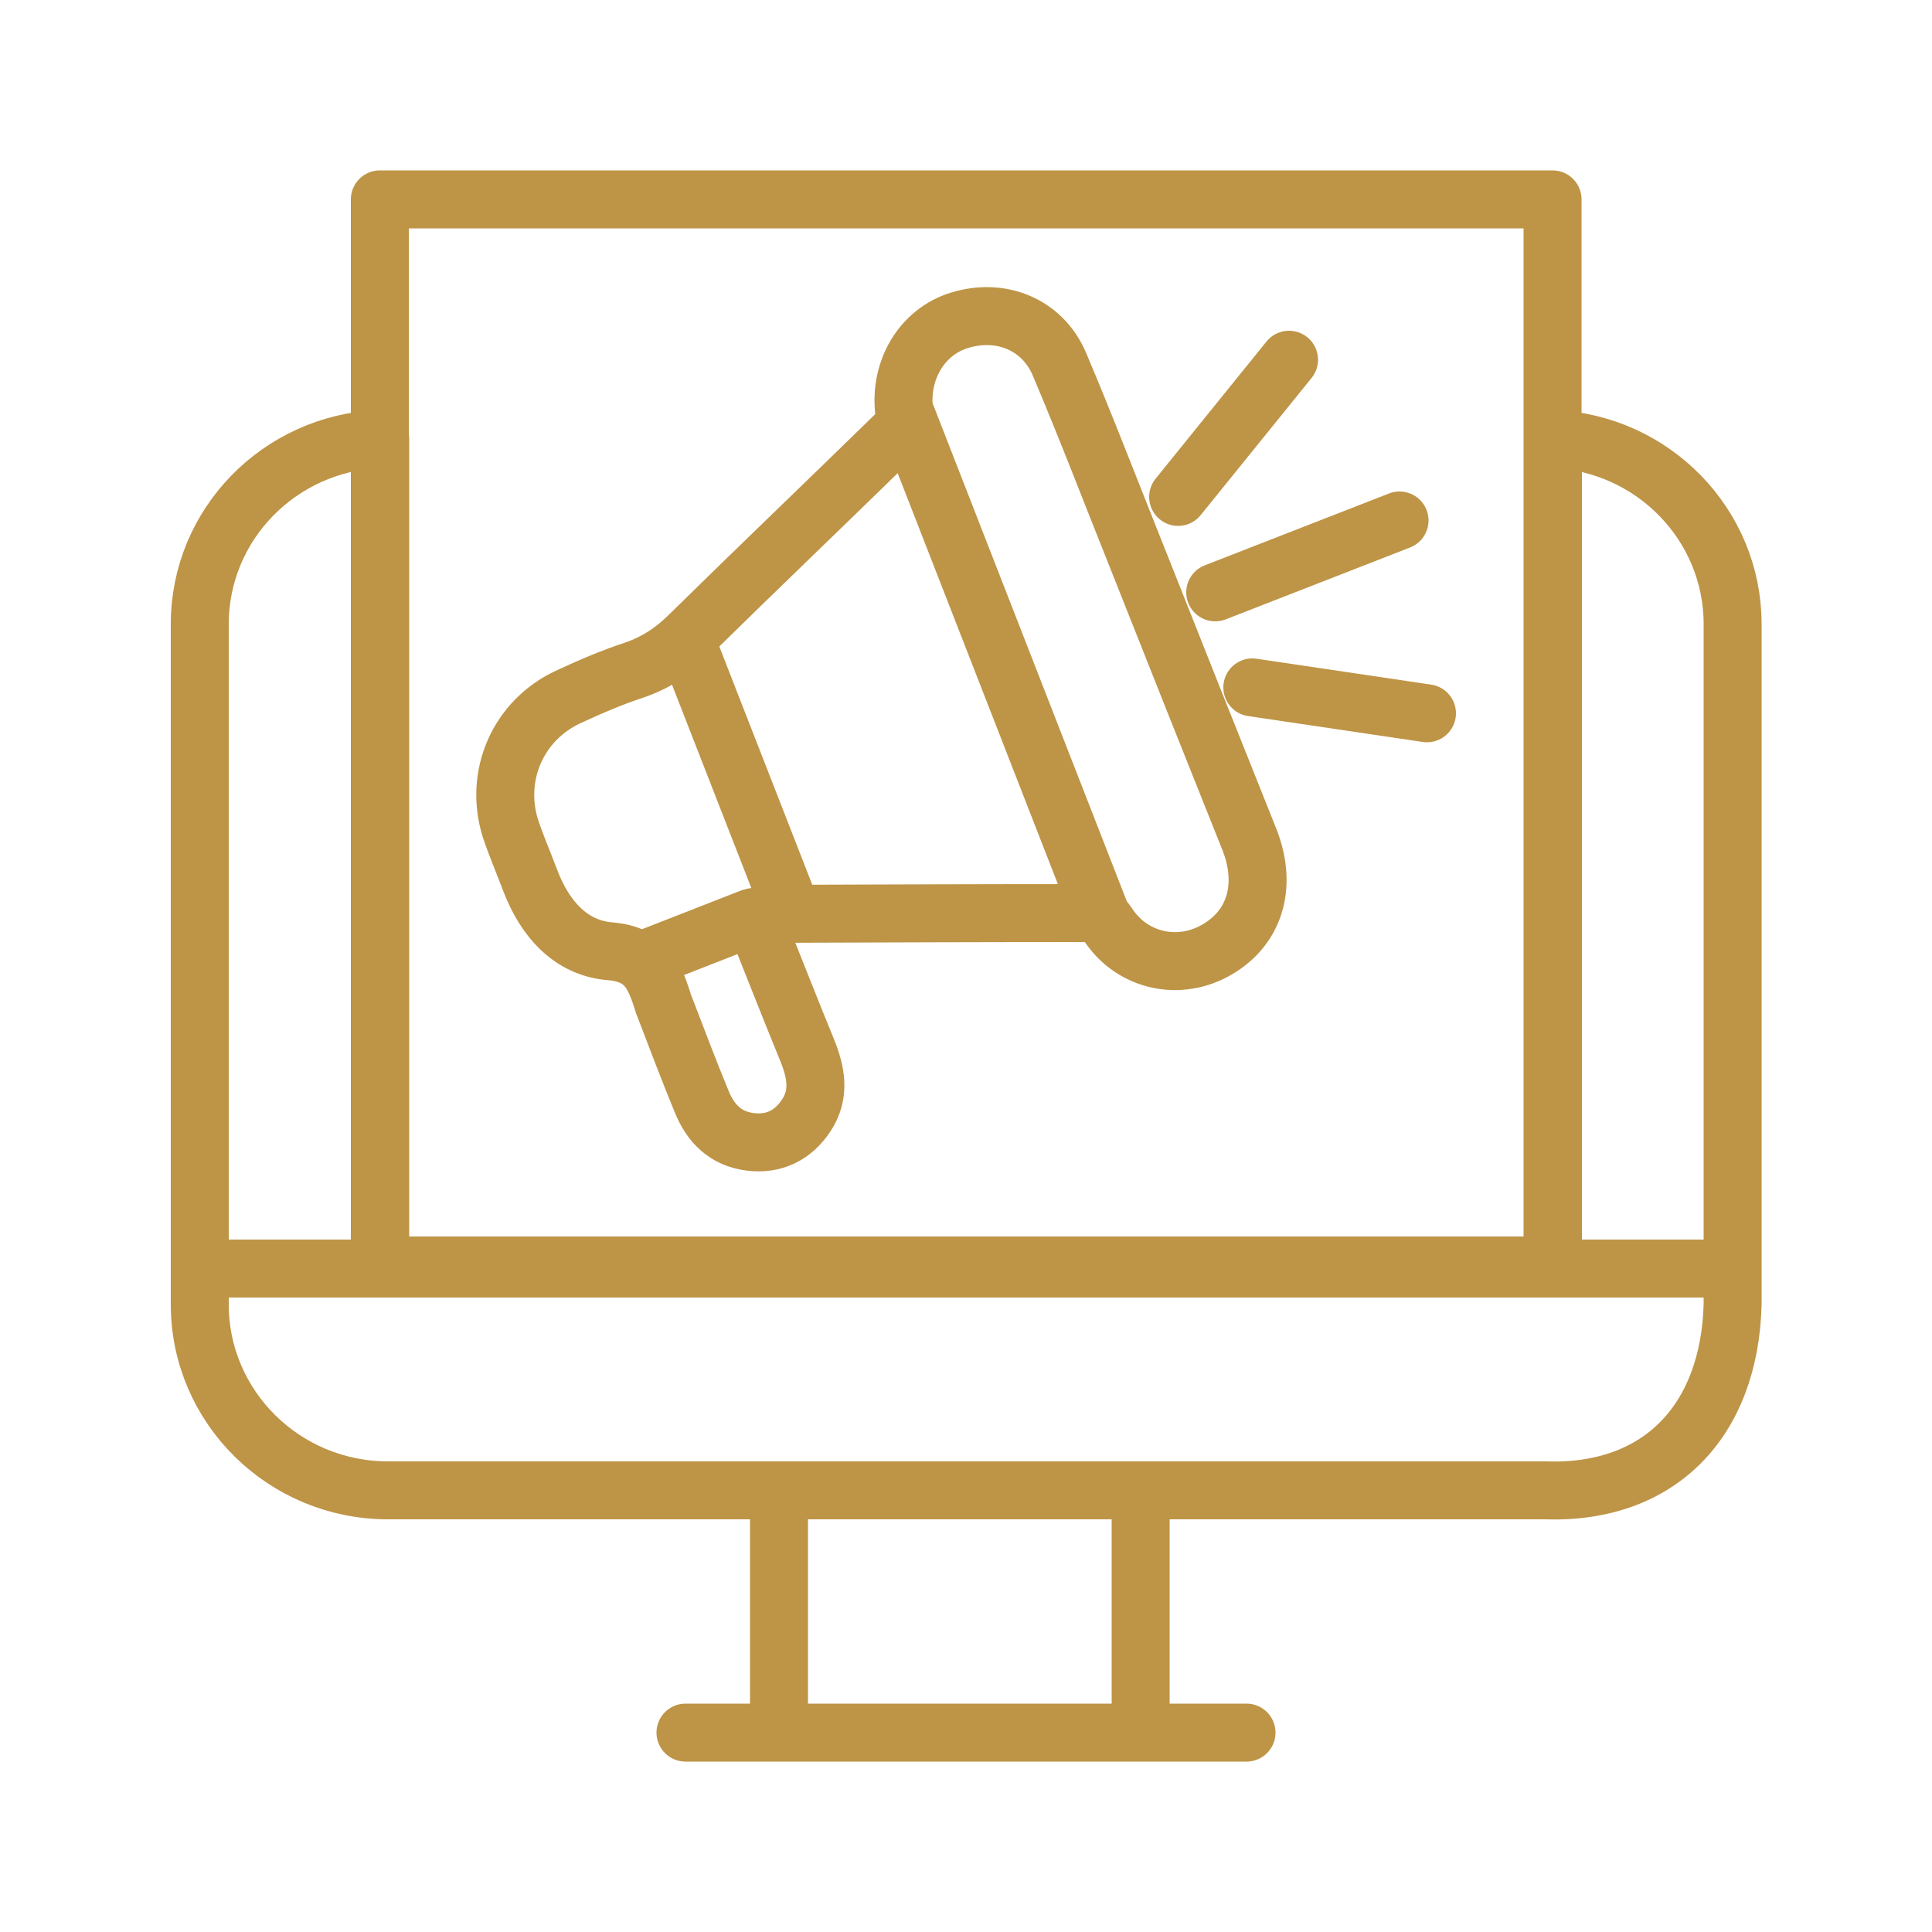
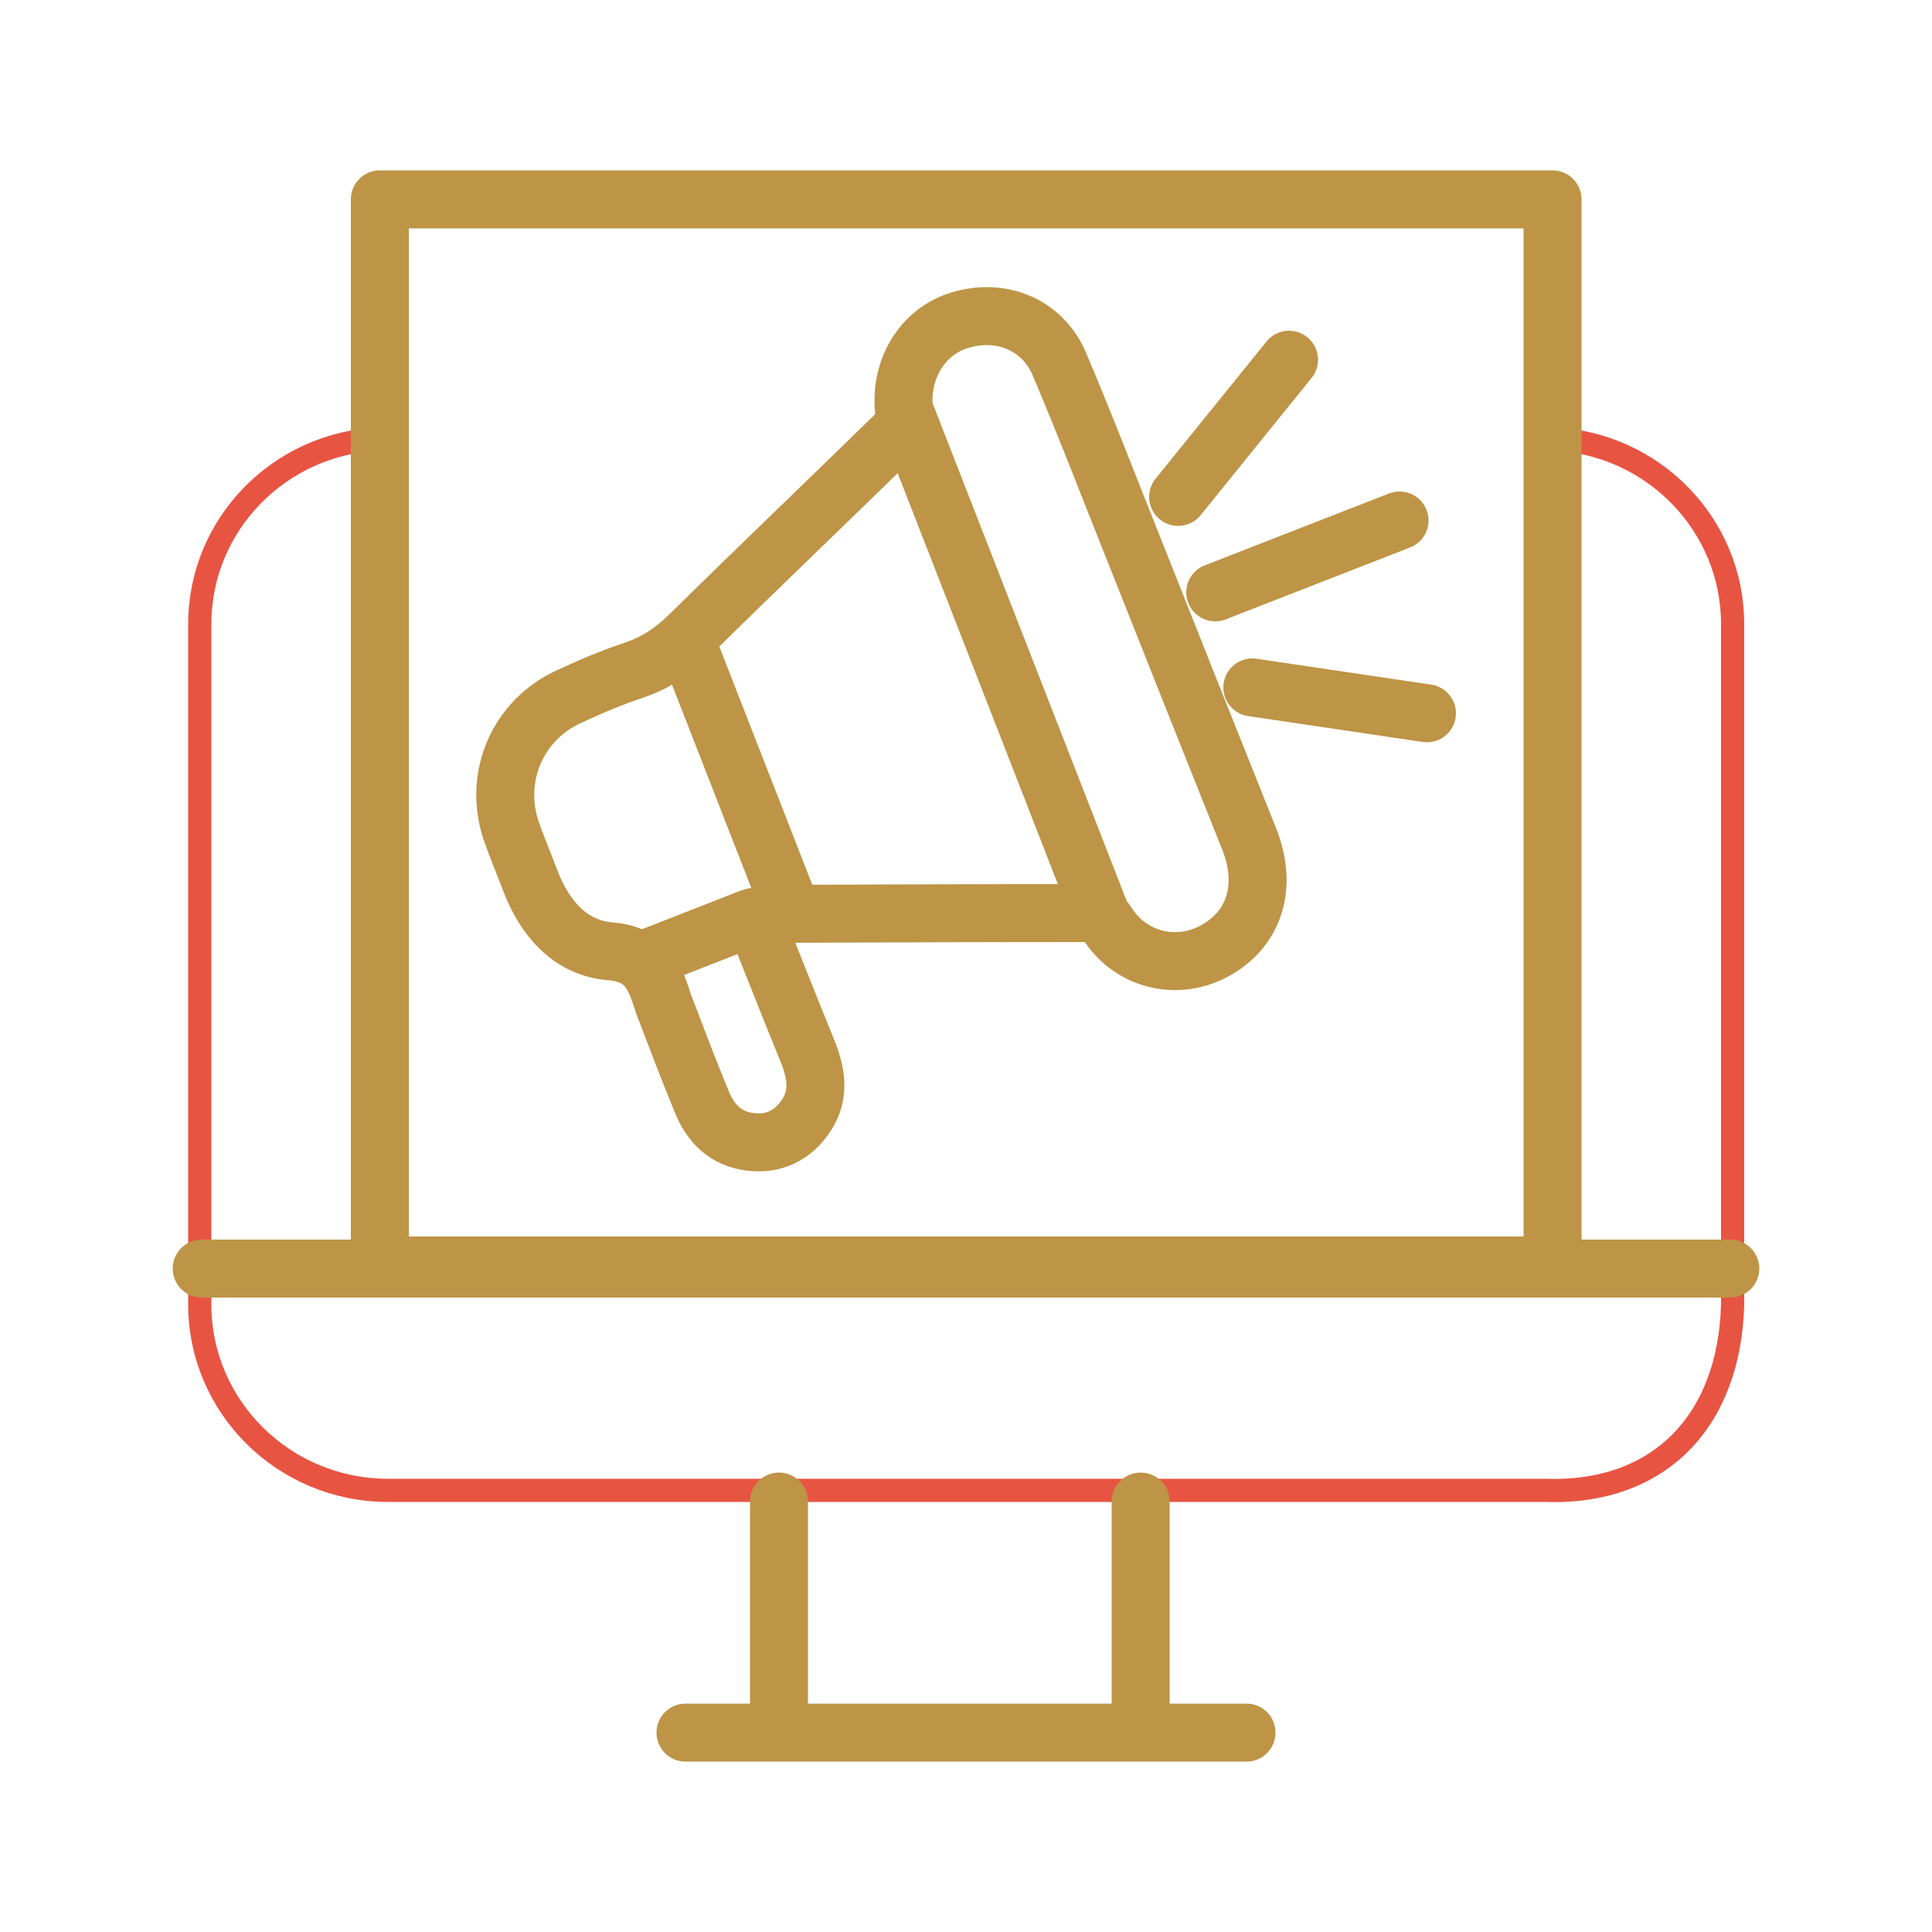
<svg xmlns="http://www.w3.org/2000/svg" id="Layer_1" data-name="Layer 1" viewBox="0 0 50 50">
  <defs>
    <style>
      .cls-1 {
        stroke: #be9446;
        stroke-width: 1.5px;
      }

      .cls-1, .cls-2 {
        fill: none;
        stroke-linecap: round;
        stroke-linejoin: round;
      }

      .cls-2 {
        stroke: #e85442;
        stroke-width: .6px;
      }
    </style>
  </defs>
  <g>
    <rect class="cls-2" x="9.83" y="5.16" width="30.35" height="27.59" />
    <path class="cls-2" d="M39.96,38.57H10.04c-2.69,0-4.87-2.16-4.87-4.81v-17.61c0-2.58,2.07-4.69,4.67-4.79v21.39h30.35V11.36c2.59.11,4.65,2.22,4.65,4.79v17.61c-.08,2.99-1.87,4.92-4.87,4.81Z" />
    <g>
      <line class="cls-2" x1="20.16" y1="38.86" x2="20.16" y2="44.75" />
      <line class="cls-2" x1="29.52" y1="38.86" x2="29.52" y2="44.75" />
      <line class="cls-2" x1="17.74" y1="44.84" x2="32.26" y2="44.84" />
    </g>
    <line class="cls-2" x1="5.22" y1="32.83" x2="44.78" y2="32.83" />
    <g>
      <line class="cls-2" x1="30.49" y1="12.86" x2="33.36" y2="9.31" />
      <line class="cls-2" x1="36.93" y1="18.46" x2="32.41" y2="17.79" />
      <line class="cls-2" x1="31.45" y1="15.33" x2="36.22" y2="13.47" />
-       <path class="cls-2" d="M19.51,23.73c.48,1.2.92,2.33,1.38,3.45.23.57.34,1.13-.02,1.68-.34.52-.84.77-1.46.69-.63-.08-1.02-.47-1.25-1.04-.33-.8-.64-1.62-.95-2.43-.02-.06-.05-.11-.06-.17-.22-.67-.42-1.21-1.35-1.29-1.04-.08-1.71-.86-2.08-1.84-.17-.45-.36-.89-.51-1.34-.43-1.37.2-2.81,1.51-3.41.56-.26,1.12-.5,1.7-.69.55-.19,1.01-.49,1.42-.9,1.78-1.75,3.58-3.47,5.36-5.21.13-.13.22-.39.2-.57-.13-1.07.45-2.07,1.43-2.37,1.07-.33,2.15.1,2.59,1.14.7,1.65,1.34,3.33,2.01,5,.96,2.42,1.92,4.84,2.89,7.26.48,1.18.19,2.28-.8,2.87-.98.59-2.22.33-2.85-.64-.14-.22-.29-.29-.54-.29-2.69,0-5.38.01-8.07.02-.16,0-.32.05-.56.09Z" />
+       <path class="cls-2" d="M19.51,23.73c.48,1.2.92,2.33,1.38,3.45.23.57.34,1.13-.02,1.68-.34.52-.84.77-1.46.69-.63-.08-1.02-.47-1.25-1.04-.33-.8-.64-1.62-.95-2.43-.02-.06-.05-.11-.06-.17-.22-.67-.42-1.21-1.35-1.29-1.04-.08-1.71-.86-2.08-1.84-.17-.45-.36-.89-.51-1.34-.43-1.37.2-2.81,1.51-3.41.56-.26,1.12-.5,1.7-.69.55-.19,1.01-.49,1.42-.9,1.78-1.75,3.58-3.47,5.36-5.21.13-.13.22-.39.2-.57-.13-1.07.45-2.07,1.43-2.37,1.07-.33,2.15.1,2.59,1.14.7,1.65,1.34,3.33,2.01,5,.96,2.42,1.92,4.84,2.89,7.26.48,1.18.19,2.28-.8,2.87-.98.59-2.22.33-2.85-.64-.14-.22-.29-.29-.54-.29-2.69,0-5.38.01-8.07.02-.16,0-.32.05-.56.09" />
      <line class="cls-2" x1="16.7" y1="24.82" x2="19.41" y2="23.76" />
      <line class="cls-2" x1="17.74" y1="16.55" x2="20.51" y2="23.65" />
      <line class="cls-2" x1="23.43" y1="10.69" x2="28.51" y2="23.72" />
    </g>
  </g>
  <g>
    <rect class="cls-1" x="9.83" y="5.16" width="30.35" height="27.59" />
-     <path class="cls-1" d="M39.96,38.57H10.04c-2.69,0-4.87-2.16-4.87-4.81v-17.61c0-2.58,2.07-4.69,4.67-4.79v21.39h30.35V11.36c2.59.11,4.65,2.22,4.65,4.79v17.61c-.08,2.99-1.87,4.92-4.87,4.81Z" />
    <g>
      <line class="cls-1" x1="20.16" y1="38.86" x2="20.16" y2="44.75" />
      <line class="cls-1" x1="29.52" y1="38.86" x2="29.52" y2="44.75" />
      <line class="cls-1" x1="17.74" y1="44.84" x2="32.26" y2="44.84" />
    </g>
    <line class="cls-1" x1="5.22" y1="32.83" x2="44.78" y2="32.83" />
    <g>
      <line class="cls-1" x1="30.49" y1="12.86" x2="33.36" y2="9.31" />
      <line class="cls-1" x1="36.93" y1="18.46" x2="32.41" y2="17.79" />
      <line class="cls-1" x1="31.45" y1="15.33" x2="36.22" y2="13.47" />
      <path class="cls-1" d="M19.51,23.73c.48,1.2.92,2.33,1.38,3.45.23.57.34,1.13-.02,1.68-.34.52-.84.77-1.46.69-.63-.08-1.02-.47-1.25-1.04-.33-.8-.64-1.62-.95-2.43-.02-.06-.05-.11-.06-.17-.22-.67-.42-1.21-1.35-1.29-1.04-.08-1.71-.86-2.08-1.84-.17-.45-.36-.89-.51-1.34-.43-1.37.2-2.81,1.51-3.41.56-.26,1.12-.5,1.7-.69.55-.19,1.01-.49,1.42-.9,1.78-1.75,3.58-3.47,5.36-5.21.13-.13.22-.39.2-.57-.13-1.07.45-2.07,1.43-2.37,1.07-.33,2.15.1,2.59,1.14.7,1.65,1.34,3.33,2.01,5,.96,2.42,1.92,4.84,2.89,7.26.48,1.18.19,2.28-.8,2.87-.98.59-2.22.33-2.85-.64-.14-.22-.29-.29-.54-.29-2.69,0-5.38.01-8.07.02-.16,0-.32.05-.56.09Z" />
      <line class="cls-1" x1="16.7" y1="24.82" x2="19.41" y2="23.76" />
      <line class="cls-1" x1="17.74" y1="16.55" x2="20.51" y2="23.65" />
      <line class="cls-1" x1="23.43" y1="10.69" x2="28.51" y2="23.72" />
    </g>
  </g>
</svg>